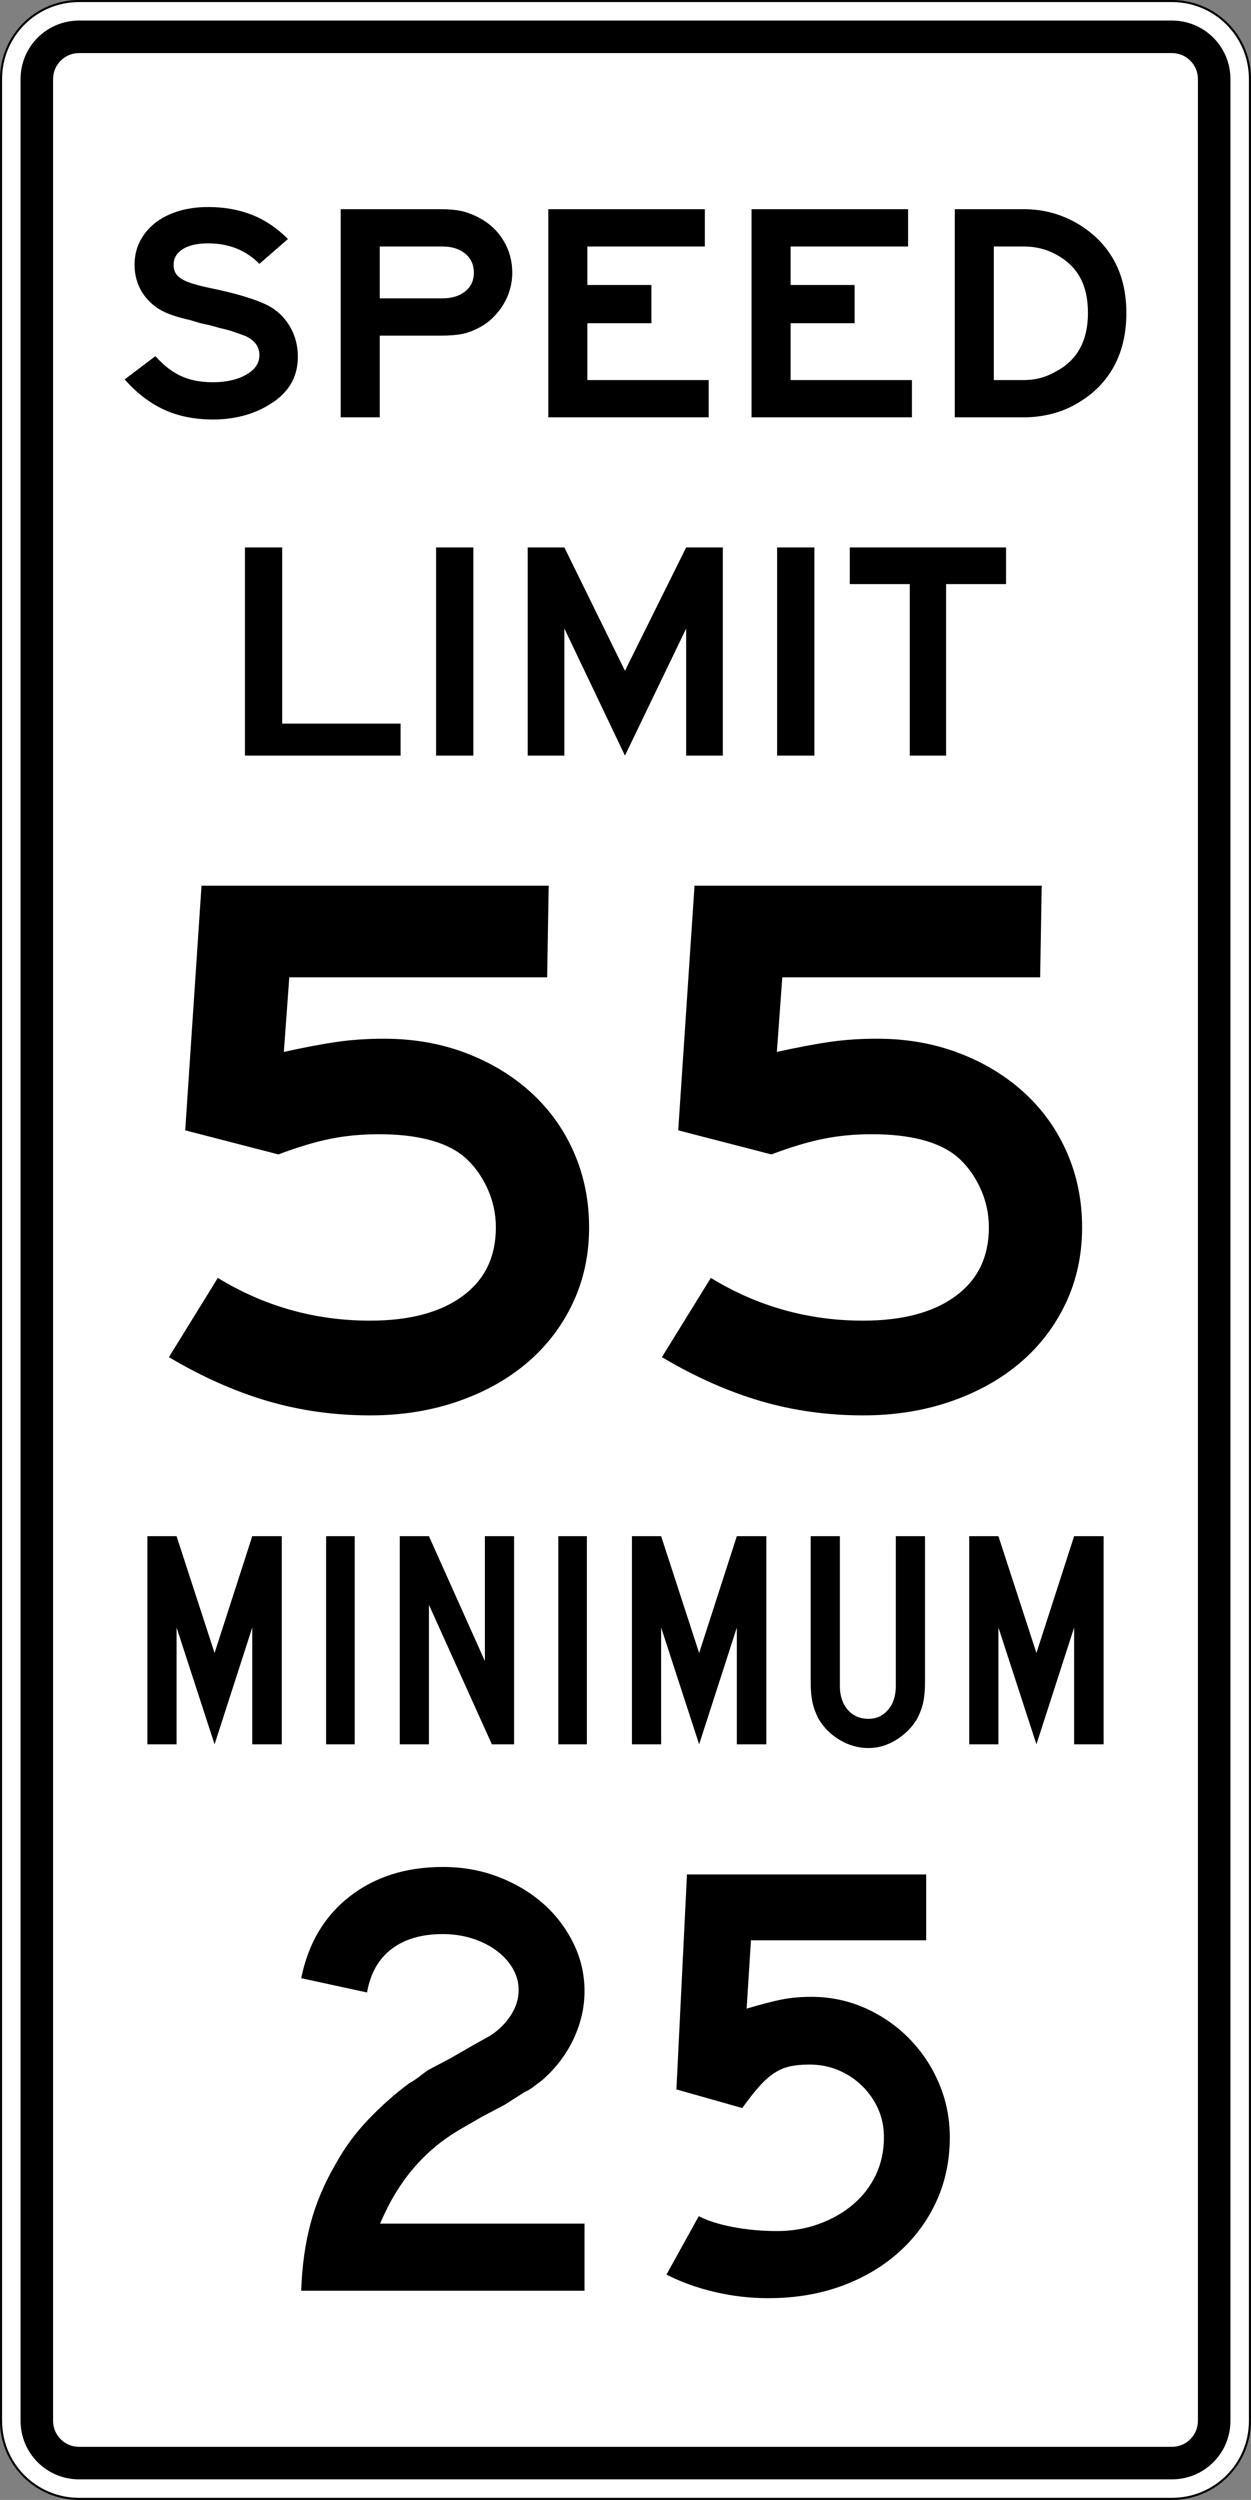
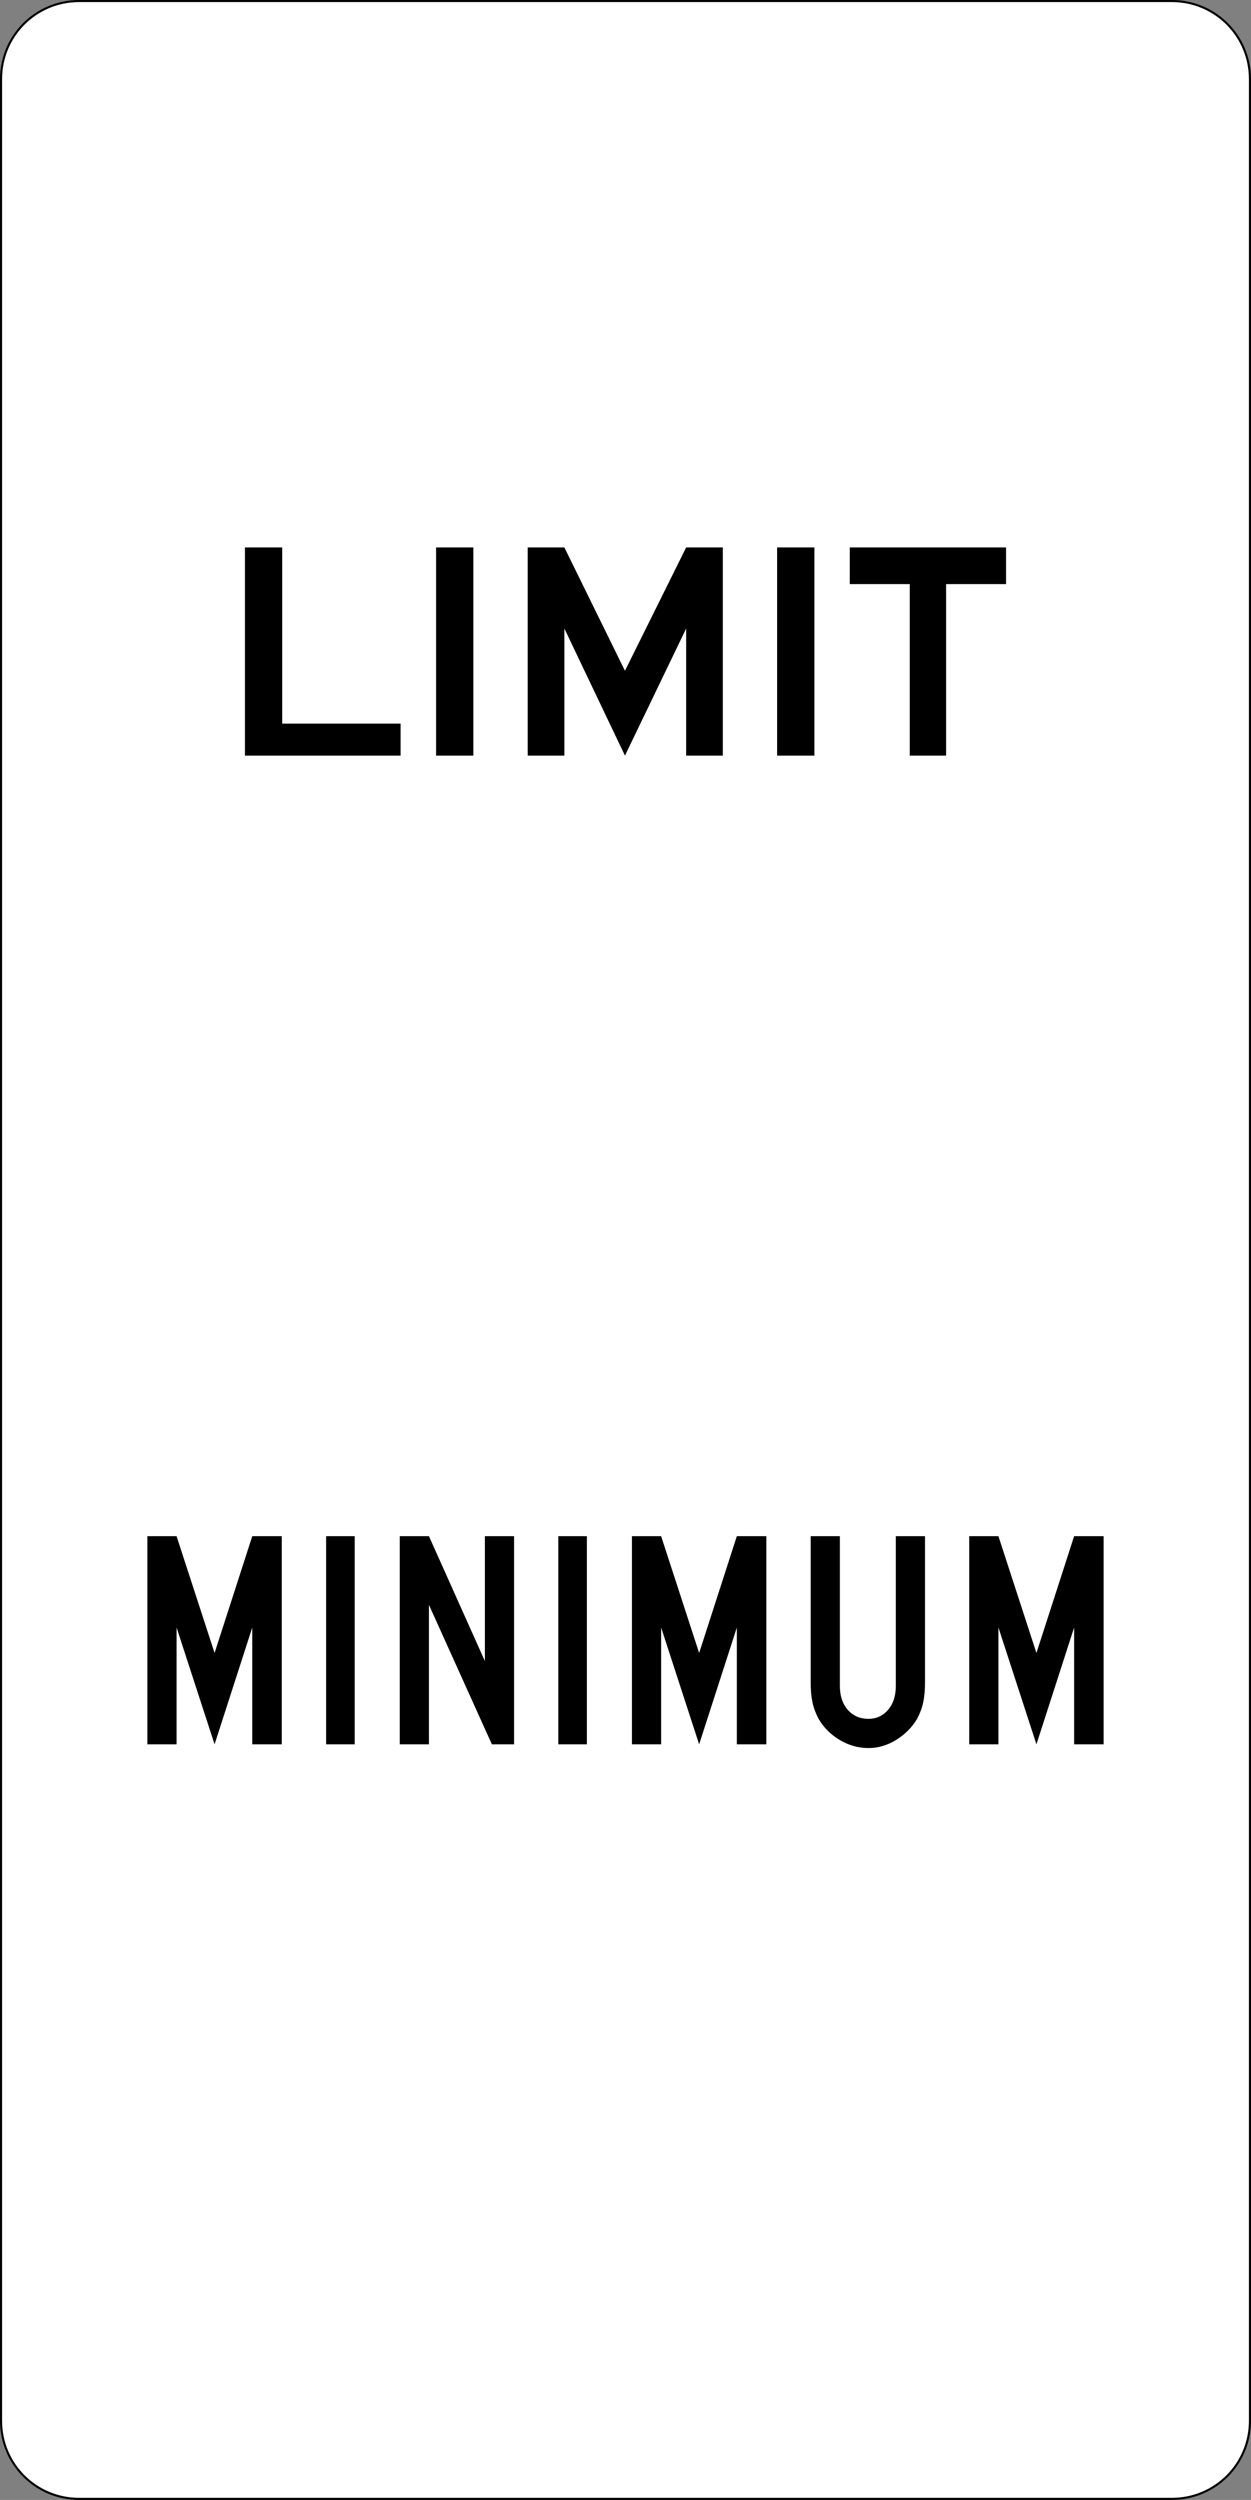
<svg xmlns="http://www.w3.org/2000/svg" xmlns:ns1="http://sodipodi.sourceforge.net/DTD/sodipodi-0.dtd" xmlns:ns2="http://www.inkscape.org/namespaces/inkscape" width="601" height="1201" id="svg2" ns1:version="0.32" ns2:version="0.44" version="1.0" ns1:docbase="C:\Documents and Settings\ltljltlj\Desktop\Signs\Speed Limit Signs" ns1:docname="Speed Limit 55 Minimum 25 sign (Outline).svg">
  <rect width="100%" height="100%" fill="#808080" stroke="none" />
  <defs id="defs4" />
  <ns1:namedview id="base" pagecolor="#ffffff" bordercolor="#666666" borderopacity="1.0" gridtolerance="10000" guidetolerance="10" objecttolerance="10" ns2:pageopacity="0.0" ns2:pageshadow="2" ns2:zoom="0.64333333" ns2:cx="300" ns2:cy="600" ns2:document-units="px" ns2:current-layer="layer1" width="601px" height="1201px" ns2:window-width="1280" ns2:window-height="968" ns2:window-x="-4" ns2:window-y="-4" />
  <g ns2:label="Layer 1" ns2:groupmode="layer" id="layer1">
    <path style="color:black;fill:white;fill-opacity:1;fill-rule:nonzero;stroke:black;stroke-width:1;stroke-linecap:butt;stroke-linejoin:miter;marker:none;marker-start:none;marker-mid:none;marker-end:none;stroke-miterlimit:4;stroke-dashoffset:0;stroke-opacity:1;visibility:visible;display:inline;overflow:visible" d="M 38,0.5 L 563,0.5 C 583.775,0.5 600.5,17.225 600.5,38 L 600.5,1163 C 600.5,1183.775 583.775,1200.5 563,1200.5 L 38,1200.5 C 17.225,1200.5 0.5,1183.775 0.5,1163 L 0.5,38 C 0.5,17.225 17.225,0.5 38,0.5 z " id="rect1872" />
-     <path style="color:black;fill:black;fill-opacity:1;fill-rule:nonzero;stroke:none;stroke-width:0.874;stroke-linecap:butt;stroke-linejoin:miter;marker:none;marker-start:none;marker-mid:none;marker-end:none;stroke-miterlimit:4;stroke-dashoffset:0;stroke-opacity:1;visibility:visible;display:inline;overflow:visible" d="M 38,9.875 L 563,9.875 C 578.581,9.875 591.125,22.419 591.125,38 L 591.125,1163 C 591.125,1178.581 578.581,1191.125 563,1191.125 L 38,1191.125 C 22.419,1191.125 9.875,1178.581 9.875,1163 L 9.875,38 C 9.875,22.419 22.419,9.875 38,9.875 z " id="rect2760" />
-     <path style="color:black;fill:white;fill-opacity:1;fill-rule:nonzero;stroke:none;stroke-width:0.874;stroke-linecap:butt;stroke-linejoin:miter;marker:none;marker-start:none;marker-mid:none;marker-end:none;stroke-miterlimit:4;stroke-dashoffset:0;stroke-opacity:1;visibility:visible;display:inline;overflow:visible" d="M 38,25.5 L 563,25.5 C 569.925,25.5 575.5,31.075 575.5,38 L 575.5,1163 C 575.5,1169.925 569.925,1175.5 563,1175.5 L 38,1175.5 C 31.075,1175.5 25.5,1169.925 25.5,1163 L 25.5,38 C 25.5,31.075 31.075,25.5 38,25.5 z " id="rect2762" />
-     <path style="font-size:151.516px;font-style:normal;font-variant:normal;font-weight:normal;font-stretch:normal;text-align:center;line-height:125%;writing-mode:lr-tb;text-anchor:middle;font-family:Roadgeek 2005 Series E" d="M 143.092,171.395 C 143.092,181.546 138.271,189.357 128.63,194.829 C 125.043,197.019 120.994,198.685 116.481,199.828 C 111.969,200.971 107.303,201.543 102.484,201.543 C 93.562,201.543 85.691,199.976 78.872,196.842 C 72.053,193.709 65.721,188.858 59.875,182.29 L 74.643,171.099 C 78.539,175.475 82.641,178.658 86.948,180.648 C 91.256,182.638 96.331,183.634 102.174,183.634 C 108.736,183.634 114.119,182.415 118.324,179.978 C 122.528,177.542 124.63,174.432 124.63,170.648 C 124.63,166.67 122.477,163.637 118.171,161.548 C 116.325,160.849 114.402,160.152 112.402,159.455 C 110.402,158.758 108.224,158.162 105.868,157.667 L 101.099,156.323 L 96.33,155.276 L 91.41,153.786 C 86.078,152.59 81.898,151.271 78.872,149.828 C 75.846,148.386 73.256,146.472 71.103,144.085 C 68.95,141.795 67.336,139.208 66.259,136.321 C 65.182,133.435 64.644,130.401 64.644,127.219 C 64.644,123.04 65.516,119.259 67.259,115.875 C 69.002,112.491 71.412,109.58 74.488,107.144 C 77.564,104.707 81.281,102.817 85.639,101.473 C 89.996,100.129 94.791,99.458 100.024,99.457 C 107.713,99.458 114.711,100.701 121.018,103.188 C 127.325,105.675 133.094,109.555 138.323,114.83 L 124.63,126.772 C 118.171,120.204 109.969,116.92 100.024,116.92 C 94.791,116.92 90.715,117.84 87.793,119.68 C 84.872,121.521 83.411,124.033 83.411,127.219 C 83.411,128.612 83.667,129.832 84.179,130.876 C 84.69,131.921 85.562,132.866 86.793,133.711 C 88.025,134.557 89.691,135.328 91.793,136.025 C 93.894,136.722 96.534,137.418 99.714,138.114 C 106.583,139.507 112.325,140.9 116.941,142.293 C 121.557,143.685 125.3,145.078 128.17,146.472 C 132.785,148.761 136.427,152.119 139.093,156.547 C 141.759,160.974 143.092,165.923 143.092,171.395 L 143.092,171.395 z M 246.109,131.099 C 246.109,133.686 245.751,136.274 245.034,138.861 C 244.318,141.448 243.267,143.885 241.882,146.173 C 240.497,148.461 238.831,150.575 236.883,152.516 C 234.935,154.456 232.729,156.073 230.267,157.366 C 227.294,158.958 224.448,160.002 221.73,160.5 C 219.012,160.998 215.705,161.247 211.809,161.247 L 182.434,161.247 L 182.434,200.5 L 163.667,200.5 L 163.667,100.5 L 211.809,100.5 C 215.705,100.501 219.012,100.8 221.73,101.398 C 224.448,101.996 227.294,103.091 230.267,104.682 C 235.189,107.269 239.06,110.901 241.88,115.577 C 244.699,120.253 246.109,125.427 246.109,131.099 L 246.109,131.099 z M 227.652,131.099 C 227.652,127.219 226.268,124.134 223.5,121.846 C 220.732,119.558 217.04,118.414 212.424,118.414 L 182.434,118.414 L 182.434,143.338 L 212.424,143.338 C 217.04,143.338 220.732,142.218 223.5,139.979 C 226.268,137.739 227.652,134.78 227.652,131.099 L 227.652,131.099 z M 263.407,200.5 L 263.407,100.5 L 338.621,100.5 L 338.621,118.414 L 282.174,118.414 L 282.174,136.92 L 312.935,136.92 L 312.935,155.276 L 282.174,155.276 L 282.174,182.591 L 340.47,182.591 L 340.47,200.5 L 263.407,200.5 z M 361.045,200.5 L 361.045,100.5 L 436.259,100.5 L 436.259,118.414 L 379.812,118.414 L 379.812,136.92 L 410.572,136.92 L 410.572,155.276 L 379.812,155.276 L 379.812,182.591 L 438.108,182.591 L 438.108,200.5 L 361.045,200.5 z M 541.125,150.352 C 541.125,160.403 539.023,169.159 534.819,176.622 C 530.614,184.084 524.411,190.053 516.209,194.529 C 512.619,196.521 508.722,198.014 504.518,199.008 C 500.314,200.003 496.11,200.5 491.907,200.5 L 458.682,200.5 L 458.682,100.5 L 491.907,100.5 C 500.726,100.501 508.93,102.591 516.519,106.772 C 524.514,111.248 530.614,117.143 534.819,124.456 C 539.023,131.77 541.125,140.402 541.125,150.352 L 541.125,150.352 z M 522.668,150.352 C 522.668,143.587 521.412,137.915 518.901,133.338 C 516.389,128.76 512.569,125.079 507.44,122.295 C 502.724,119.708 497.546,118.414 491.907,118.414 L 477.449,118.414 L 477.449,182.591 L 491.907,182.591 C 497.34,182.591 502.313,181.297 506.825,178.71 C 517.387,173.335 522.668,163.883 522.668,150.352 L 522.668,150.352 z " id="text2778" />
    <path style="font-size:149.254px;font-style:normal;font-variant:normal;font-weight:normal;font-stretch:normal;text-align:center;line-height:125%;writing-mode:lr-tb;text-anchor:middle;font-family:Roadgeek 2005 Series E" d="M 117.675,363 L 117.675,263 L 135.585,263 L 135.585,347.628 L 192.454,347.628 L 192.454,363 L 117.675,363 z M 209.503,363 L 209.503,263 L 227.413,263 L 227.413,363 L 209.503,363 z M 329.64,363 L 329.64,301.957 L 300.238,363 L 271.132,301.957 L 271.132,363 L 253.522,363 L 253.522,263 L 271.132,263 L 300.238,322.253 L 329.64,263 L 347.254,263 L 347.254,363 L 329.64,363 z M 373.336,363 L 373.336,263 L 391.246,263 L 391.246,363 L 373.336,363 z M 454.519,280.614 L 454.519,363 L 437.056,363 L 437.056,280.614 L 408.25,280.614 L 408.25,263 L 483.325,263 L 483.325,280.614 L 454.519,280.614 z " id="text2784" />
    <path style="font-size:147.65px;font-style:normal;font-variant:normal;font-weight:normal;font-stretch:normal;text-align:center;line-height:125%;writing-mode:lr-tb;text-anchor:middle;font-family:Roadgeek 2005 Series C" d="M 121.193,838.001 L 121.193,781.882 L 103.082,838.001 L 84.824,781.882 L 84.824,838.001 L 70.8,838.001 L 70.8,738.001 L 84.824,738.001 L 103.082,794.12 L 121.193,738.001 L 135.364,738.001 L 135.364,838.001 L 121.193,838.001 z M 156.671,838.001 L 156.671,738.001 L 170.401,738.001 L 170.401,838.001 L 156.671,838.001 z M 236.306,838.001 L 206.07,770.987 L 206.07,838.001 L 192.047,838.001 L 192.047,738.001 L 206.07,738.001 L 232.945,798.001 L 232.945,738.001 L 246.969,738.001 L 246.969,838.001 L 236.306,838.001 z M 268.218,838.001 L 268.218,738.001 L 281.948,738.001 L 281.948,838.001 L 268.218,838.001 z M 353.987,838.001 L 353.987,781.882 L 335.876,838.001 L 317.617,781.882 L 317.617,838.001 L 303.594,838.001 L 303.594,738.001 L 317.617,738.001 L 335.876,794.12 L 353.987,738.001 L 368.158,738.001 L 368.158,838.001 L 353.987,838.001 z M 444.387,808.149 C 444.387,810.141 444.314,811.932 444.169,813.523 C 444.023,815.115 443.804,816.582 443.511,817.926 C 443.218,819.269 442.828,820.588 442.341,821.881 C 441.854,823.175 441.27,824.469 440.589,825.762 C 438.155,829.843 434.82,833.202 430.584,835.837 C 426.348,838.473 421.892,839.791 417.218,839.791 C 412.35,839.791 407.749,838.497 403.415,835.91 C 399.081,833.323 395.697,829.94 393.263,825.762 C 392.582,824.469 391.998,823.175 391.511,821.881 C 391.024,820.588 390.634,819.269 390.341,817.926 C 390.048,816.582 389.829,815.115 389.683,813.523 C 389.538,811.932 389.465,810.141 389.465,808.149 L 389.465,738.001 L 403.489,738.001 L 403.489,809.943 C 403.489,814.717 404.755,818.547 407.286,821.433 C 409.818,824.319 413.129,825.762 417.218,825.762 C 421.016,825.762 424.156,824.319 426.639,821.433 C 429.122,818.547 430.363,814.717 430.363,809.943 L 430.363,738.001 L 444.387,738.001 L 444.387,808.149 L 444.387,808.149 z M 516.03,838.001 L 516.03,781.882 L 497.918,838.001 L 479.66,781.882 L 479.66,838.001 L 465.636,838.001 L 465.636,738.001 L 479.66,738.001 L 497.918,794.12 L 516.03,738.001 L 530.2,738.001 L 530.2,838.001 L 516.03,838.001 z " id="text2790" />
-     <path style="font-size:373.127px;font-style:normal;font-variant:normal;font-weight:normal;font-stretch:normal;text-align:center;line-height:125%;writing-mode:lr-tb;text-anchor:middle;font-family:Roadgeek 2005 Series E" d="M 283.01,589.677 C 283.009,602.863 280.396,614.99 275.17,626.058 C 269.943,637.126 262.667,646.642 253.341,654.605 C 244.015,662.568 232.884,668.787 219.949,673.262 C 207.013,677.738 192.958,679.975 177.783,679.975 C 160.619,679.975 144.201,677.675 128.529,673.075 C 112.856,668.474 97.061,661.449 81.142,651.997 L 104.645,613.931 C 127.039,627.618 151.418,634.462 177.783,634.461 C 196.685,634.462 211.484,630.543 222.181,622.704 C 232.876,614.867 238.225,603.857 238.225,589.677 C 238.225,582.966 236.795,576.563 233.938,570.467 C 231.079,564.371 227.286,559.334 222.556,555.356 C 213.849,548.388 200.291,544.903 181.882,544.903 C 173.676,544.903 165.904,545.649 158.567,547.141 C 151.23,548.633 142.958,551.121 133.75,554.605 L 88.976,543.036 L 96.81,425.5 L 263.606,425.5 L 262.855,469.533 L 138.976,469.533 L 136.369,505.356 C 146.564,503.117 155.144,501.5 162.109,500.506 C 169.074,499.511 176.538,499.014 184.501,499.014 C 198.682,499.014 211.803,501.314 223.866,505.914 C 235.928,510.515 246.376,516.857 255.208,524.942 C 264.041,533.027 270.882,542.603 275.733,553.671 C 280.584,564.739 283.009,576.741 283.01,589.677 L 283.01,589.677 z M 519.858,589.677 C 519.858,602.863 517.244,614.99 512.018,626.058 C 506.791,637.126 499.515,646.642 490.189,654.605 C 480.863,662.568 469.732,668.787 456.797,673.262 C 443.861,677.738 429.806,679.975 414.631,679.975 C 397.467,679.975 381.049,677.675 365.377,673.075 C 349.705,668.474 333.909,661.449 317.99,651.997 L 341.493,613.931 C 363.887,627.618 388.266,634.462 414.631,634.461 C 433.533,634.462 448.332,630.543 459.029,622.704 C 469.725,614.867 475.073,603.857 475.073,589.677 C 475.073,582.966 473.644,576.563 470.786,570.467 C 467.927,564.371 464.134,559.334 459.405,555.356 C 450.697,548.388 437.139,544.903 418.73,544.903 C 410.524,544.903 402.753,545.649 395.416,547.141 C 388.079,548.633 379.806,551.121 370.598,554.605 L 325.824,543.036 L 333.659,425.5 L 500.454,425.5 L 499.703,469.533 L 375.824,469.533 L 373.217,505.356 C 383.412,503.117 391.992,501.5 398.957,500.506 C 405.922,499.511 413.386,499.014 421.349,499.014 C 435.53,499.014 448.651,501.314 460.714,505.914 C 472.776,510.515 483.224,516.857 492.057,524.942 C 500.889,533.027 507.73,542.603 512.581,553.671 C 517.432,564.739 519.858,576.741 519.858,589.677 L 519.858,589.677 z " id="text2796" />
-     <path style="font-size:298.501px;font-style:normal;font-variant:normal;font-weight:normal;font-stretch:normal;text-align:center;line-height:125%;writing-mode:lr-tb;text-anchor:middle;font-family:Roadgeek 2005 Series D" d="M 144.7,1100.5 C 145.094,1088.761 146.585,1078.015 149.172,1068.261 C 151.759,1058.508 155.84,1048.858 161.415,1039.311 C 165.594,1031.744 170.766,1024.727 176.934,1018.259 C 183.101,1011.792 189.667,1005.971 196.633,1000.796 C 198.424,999.806 200.017,998.763 201.411,997.667 C 202.805,996.571 204.197,995.525 205.588,994.529 L 216.337,988.863 L 226.184,983.188 L 235.74,977.813 C 239.718,975.226 242.95,971.992 245.437,968.111 C 247.924,964.231 249.167,960.201 249.168,956.023 C 249.167,952.246 248.173,948.714 246.184,945.429 C 244.195,942.143 241.559,939.307 238.277,936.92 C 234.995,934.534 231.164,932.643 226.785,931.25 C 222.407,929.856 217.73,929.159 212.757,929.159 C 202.609,929.159 194.399,931.547 188.129,936.324 C 181.859,941.1 177.928,948.064 176.337,957.216 L 144.7,950.357 C 148.082,933.638 155.842,920.552 167.979,911.099 C 180.116,901.647 195.042,896.92 212.757,896.92 C 222.31,896.92 231.214,898.513 239.47,901.698 C 247.727,904.884 254.89,909.162 260.96,914.534 C 267.03,919.905 271.856,926.223 275.439,933.486 C 279.022,940.749 280.814,948.462 280.814,956.624 C 280.814,964.386 279.072,971.997 275.59,979.457 C 272.107,986.918 267.083,993.536 260.518,999.311 C 258.927,1000.502 257.484,1001.595 256.191,1002.591 C 254.897,1003.587 253.552,1004.382 252.155,1004.977 L 242.308,1011.245 L 231.559,1016.92 L 221.711,1022.595 C 216.932,1025.377 212.702,1028.31 209.022,1031.395 C 205.342,1034.48 201.959,1037.814 198.874,1041.397 C 195.789,1044.98 192.903,1048.961 190.215,1053.34 C 187.528,1057.719 184.991,1062.693 182.604,1068.261 L 280.814,1068.261 L 280.814,1100.5 L 144.7,1100.5 z M 456.3,1026.767 C 456.3,1037.911 454.161,1048.161 449.882,1057.517 C 445.604,1066.872 439.584,1075.031 431.823,1081.994 C 424.061,1088.957 414.858,1094.378 404.212,1098.259 C 393.566,1102.14 381.875,1104.08 369.14,1104.08 C 360.383,1104.08 351.776,1103.086 343.319,1101.097 C 334.862,1099.108 327.151,1096.322 320.185,1092.739 L 335.708,1064.681 C 339.886,1066.868 345.358,1068.608 352.123,1069.901 C 358.889,1071.195 365.952,1071.841 373.312,1071.841 C 380.478,1071.841 387.195,1070.698 393.462,1068.412 C 399.73,1066.125 405.203,1062.992 409.882,1059.011 C 414.562,1055.03 418.193,1050.303 420.777,1044.832 C 423.361,1039.36 424.653,1033.339 424.654,1026.767 C 424.653,1021.794 423.709,1017.218 421.82,1013.039 C 419.932,1008.861 417.346,1005.179 414.064,1001.994 C 410.781,998.809 407.001,996.321 402.722,994.529 C 398.444,992.737 393.815,991.842 388.835,991.842 C 385.258,991.842 382.126,992.141 379.438,992.739 C 376.751,993.337 374.212,994.432 371.823,996.023 C 369.433,997.614 367.045,999.753 364.658,1002.441 C 362.271,1005.128 359.584,1008.561 356.596,1012.739 L 324.959,1003.784 L 330.033,900.5 L 444.959,900.5 L 444.959,932.147 L 360.777,932.147 L 358.691,964.978 C 366.052,962.791 371.821,961.3 376,960.505 C 380.178,959.709 384.757,959.312 389.737,959.311 C 398.889,959.312 407.494,961.102 415.553,964.682 C 423.612,968.262 430.676,973.137 436.746,979.307 C 442.816,985.477 447.593,992.642 451.076,1000.801 C 454.558,1008.96 456.3,1017.615 456.3,1026.767 L 456.3,1026.767 z " id="text2802" />
  </g>
</svg>